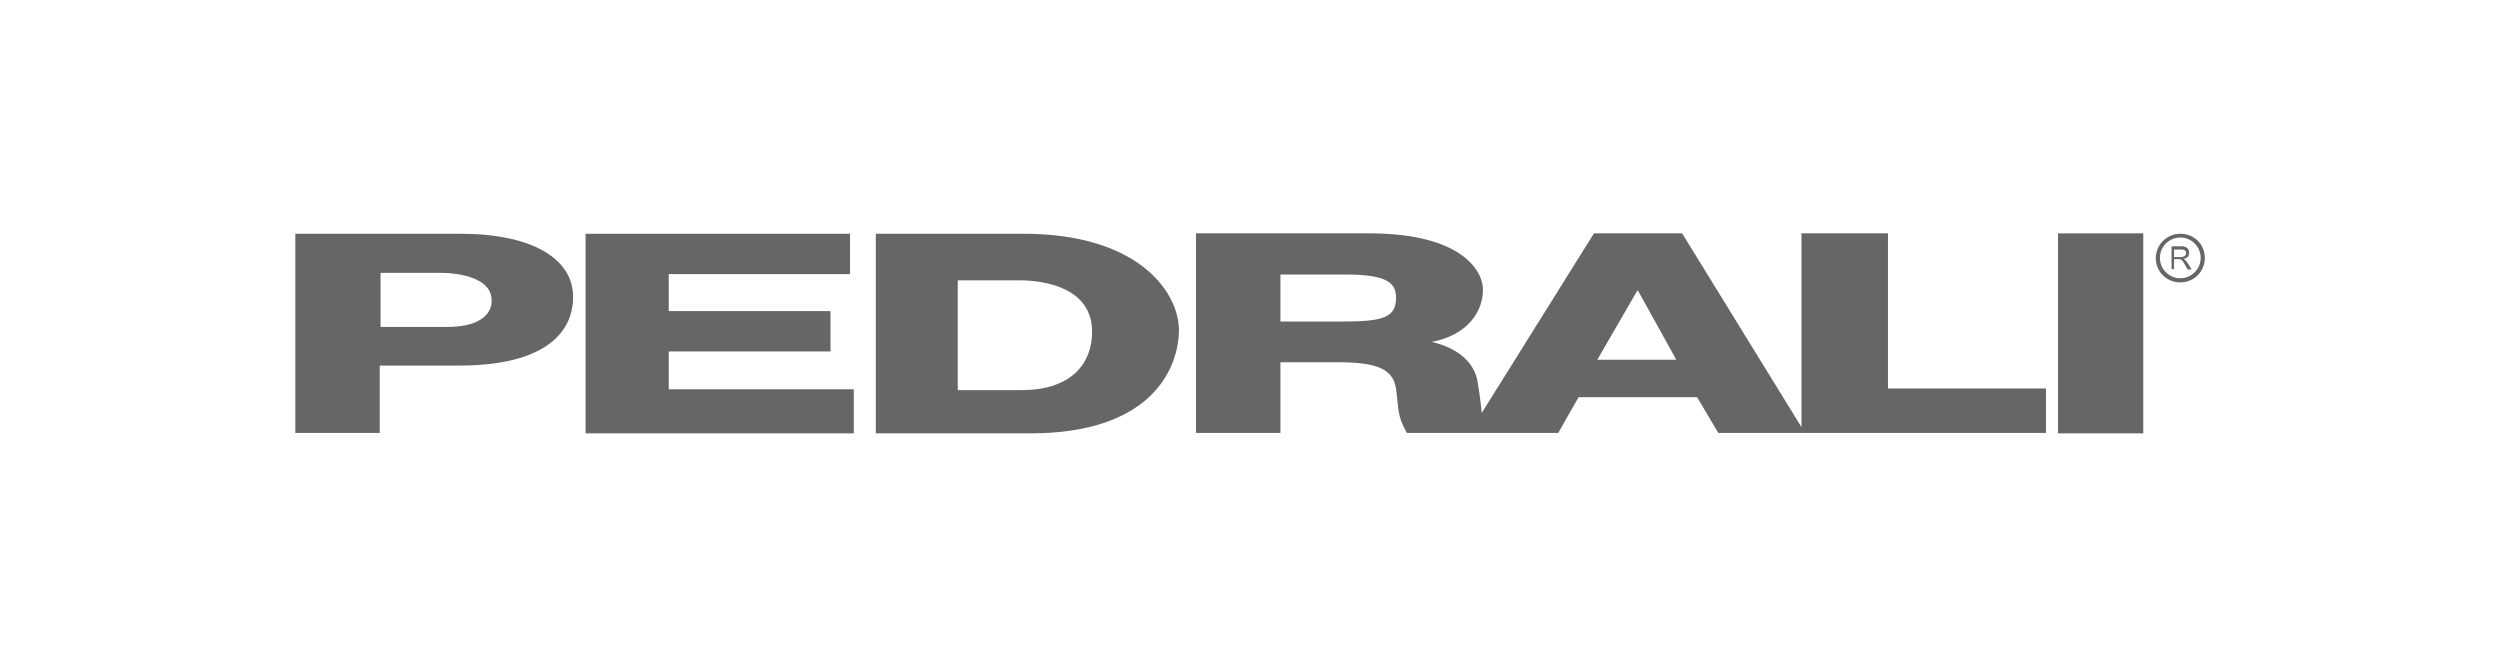
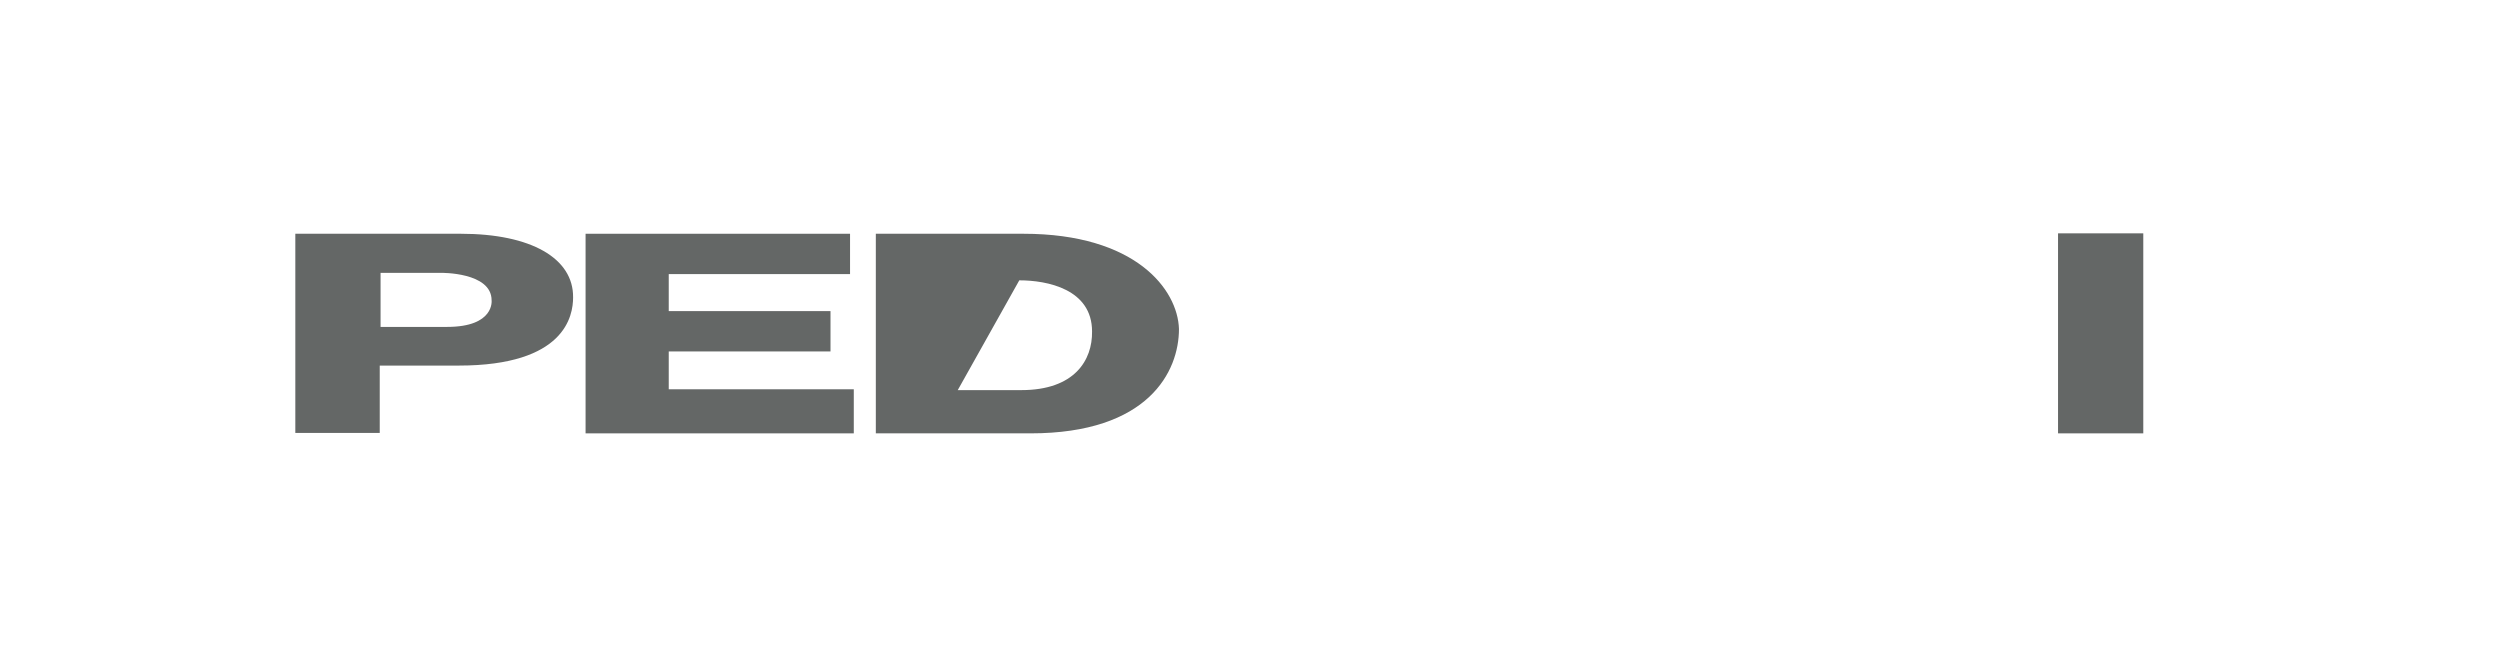
<svg xmlns="http://www.w3.org/2000/svg" width="300px" height="80px" version="1.1" xml:space="preserve" style="fill-rule:evenodd;clip-rule:evenodd;stroke-linejoin:round;stroke-miterlimit:2;">
  <g transform="matrix(0.499,0,0,0.499,35.289,16.624)">
    <path d="M133.7,32.6L90.1,32.6L90.1,41.5L129,41.5L129,51.2L90.1,51.2L90.1,60.3L134.6,60.3L134.6,70.9L70.1,70.9L70.1,22.9L133.7,22.9L133.7,32.6" style="fill:rgb(100,103,102);fill-rule:nonzero;" />
-     <path d="M174.9,60.5L159.6,60.5L159.6,34.1L174.4,34.1C181.1,34.1 191.9,36.2 191.9,46.4C192,53.3 187.7,60.5 174.9,60.5M175.4,22.9L139.9,22.9L139.9,70.9L177.1,70.9C205.5,70.9 212.8,56 212.8,45.8C212.5,36.3 202.4,22.9 175.4,22.9Z" style="fill:rgb(100,103,102);fill-rule:nonzero;" />
-     <path d="M313.4,53.2L323,36.6L323.2,36.6L332.4,53.2L313.4,53.2M252.7,44L237.2,44L237.2,32.7L252.7,32.7C262.2,32.7 265,34.4 265,38.2C265.1,42.9 262,44 252.7,44ZM383.3,60.1L383.3,22.8L362.5,22.8L362.5,69.4C360.7,66.5 333.8,22.8 333.8,22.8L312.6,22.8L285.6,66C285.6,66 285.3,62.4 284.6,58.4C283.9,54.4 280.7,50.6 273.6,48.9C282.1,47.3 285.9,41.7 285.9,36.4C286,32.3 281.4,22.8 258.5,22.8L216.9,22.8L216.9,70.8L237.2,70.8L237.2,53.8L251,53.8C260.4,53.8 264.3,55.4 265,60.2C265.7,65.2 265.2,66.5 267.6,70.8L304,70.8L308.9,62.2L337.4,62.2L342.5,70.8L421.3,70.8L421.3,60.1L383.3,60.1Z" style="fill:rgb(100,103,102);fill-rule:nonzero;" />
+     <path d="M174.9,60.5L159.6,60.5L174.4,34.1C181.1,34.1 191.9,36.2 191.9,46.4C192,53.3 187.7,60.5 174.9,60.5M175.4,22.9L139.9,22.9L139.9,70.9L177.1,70.9C205.5,70.9 212.8,56 212.8,45.8C212.5,36.3 202.4,22.9 175.4,22.9Z" style="fill:rgb(100,103,102);fill-rule:nonzero;" />
    <path d="M424.2,22.8L444.7,22.8L444.7,70.9L424.2,70.9L424.2,22.8Z" style="fill:rgb(100,103,102);fill-rule:nonzero;" />
    <path d="M40.1,22.9L0.3,22.9L0.3,70.8L20.6,70.8L20.6,54.6L39.6,54.6C65.2,54.6 67.1,42.6 67.1,38.2C67.2,28.8 57,22.9 40.1,22.9ZM36.8,45.3L20.8,45.3L20.8,32.3L35.3,32.3C35.3,32.3 47.5,32.1 47.5,38.9C47.5,38.9 48.3,45.3 36.8,45.3Z" style="fill:rgb(100,103,102);fill-rule:nonzero;" />
-     <path d="M454.2,28.9C455.9,28.9 455.7,27.4 455.7,27.4C455.7,25.9 454,25.9 454,25.9L451.5,25.9L451.5,31.4L452.1,31.4L452.1,29L453.4,29C453.4,29 453.8,29 454.2,29.5L455.4,31.5L456.3,31.5C456.3,31.5 455,28.9 454.2,28.9ZM452.1,26.7L454,26.7C455,26.7 455,27.5 455,27.5C455,28.5 453.8,28.5 453.8,28.5L452.1,28.5L452.1,26.7Z" style="fill:rgb(100,103,102);fill-rule:nonzero;" />
-     <path d="M453.6,22.9C450.4,22.9 447.7,25.5 447.7,28.8C447.7,32 450.3,34.6 453.6,34.6C456.9,34.6 459.5,32 459.5,28.7C459.5,25.4 456.9,22.9 453.6,22.9ZM453.6,33.6C450.9,33.6 448.7,31.4 448.7,28.7C448.7,26 450.9,23.8 453.6,23.8C456.3,23.8 458.5,26 458.5,28.7C458.5,31.4 456.3,33.6 453.6,33.6Z" style="fill:rgb(100,103,102);" />
  </g>
</svg>